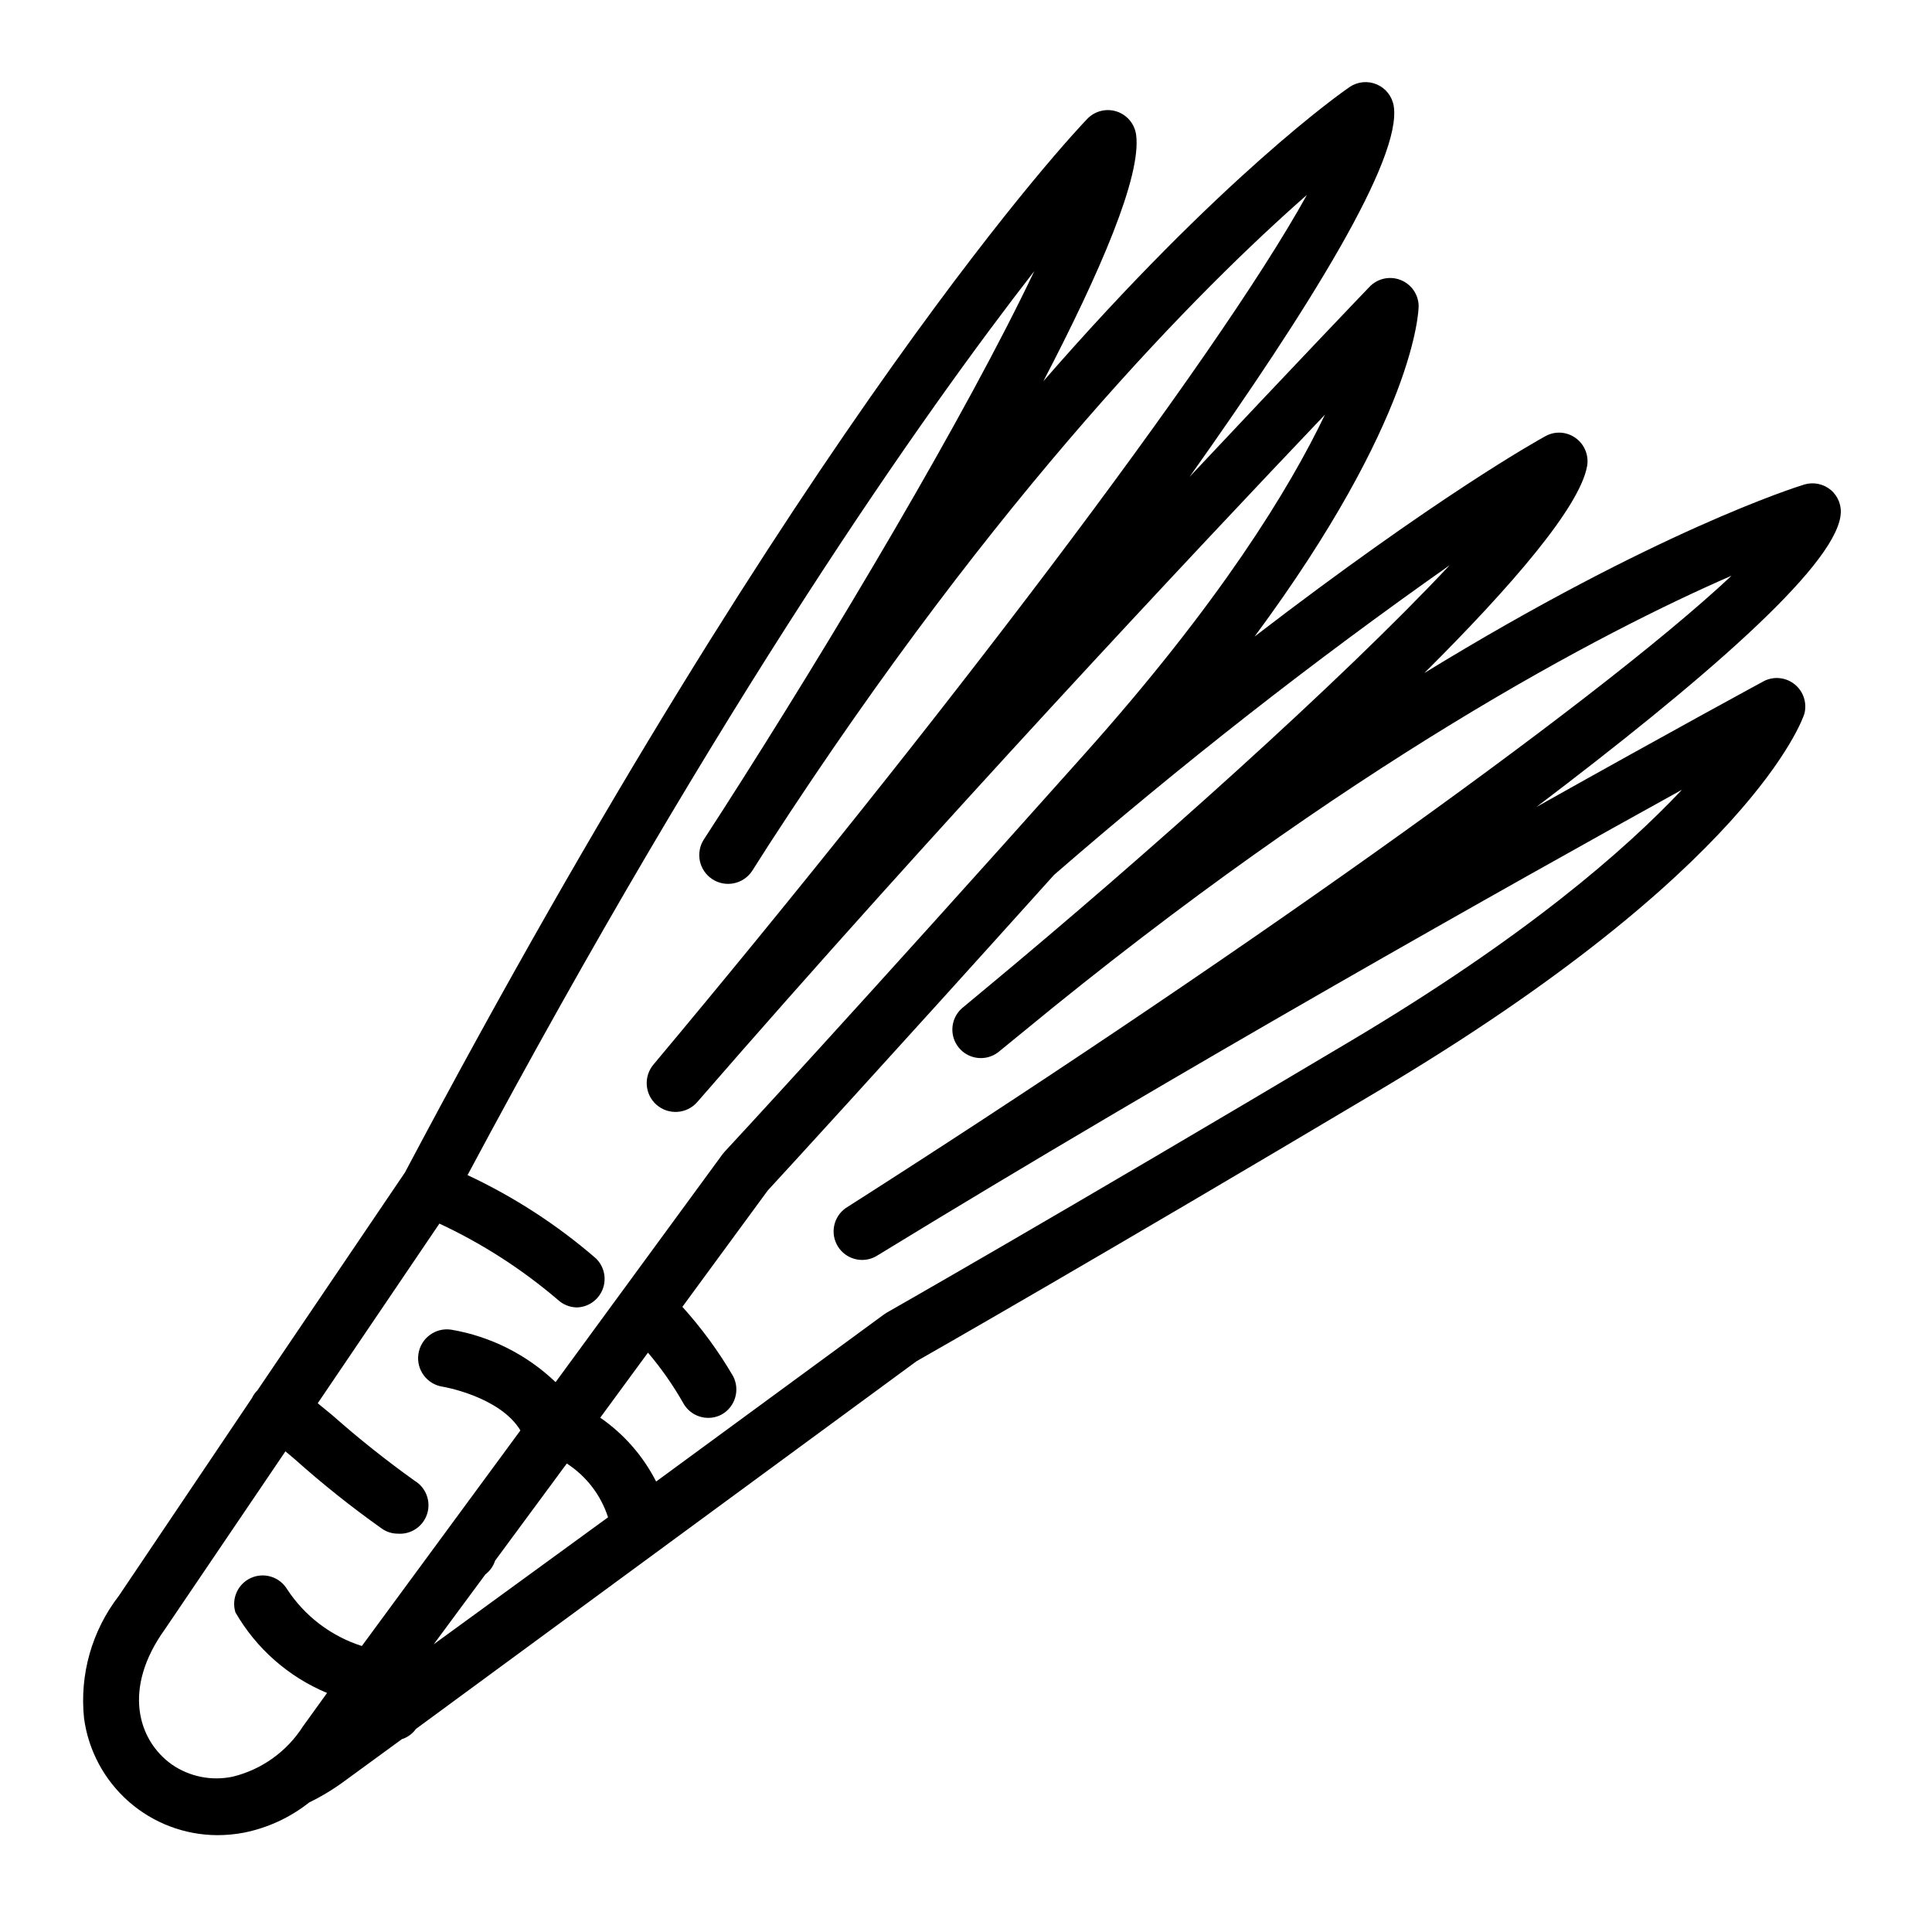
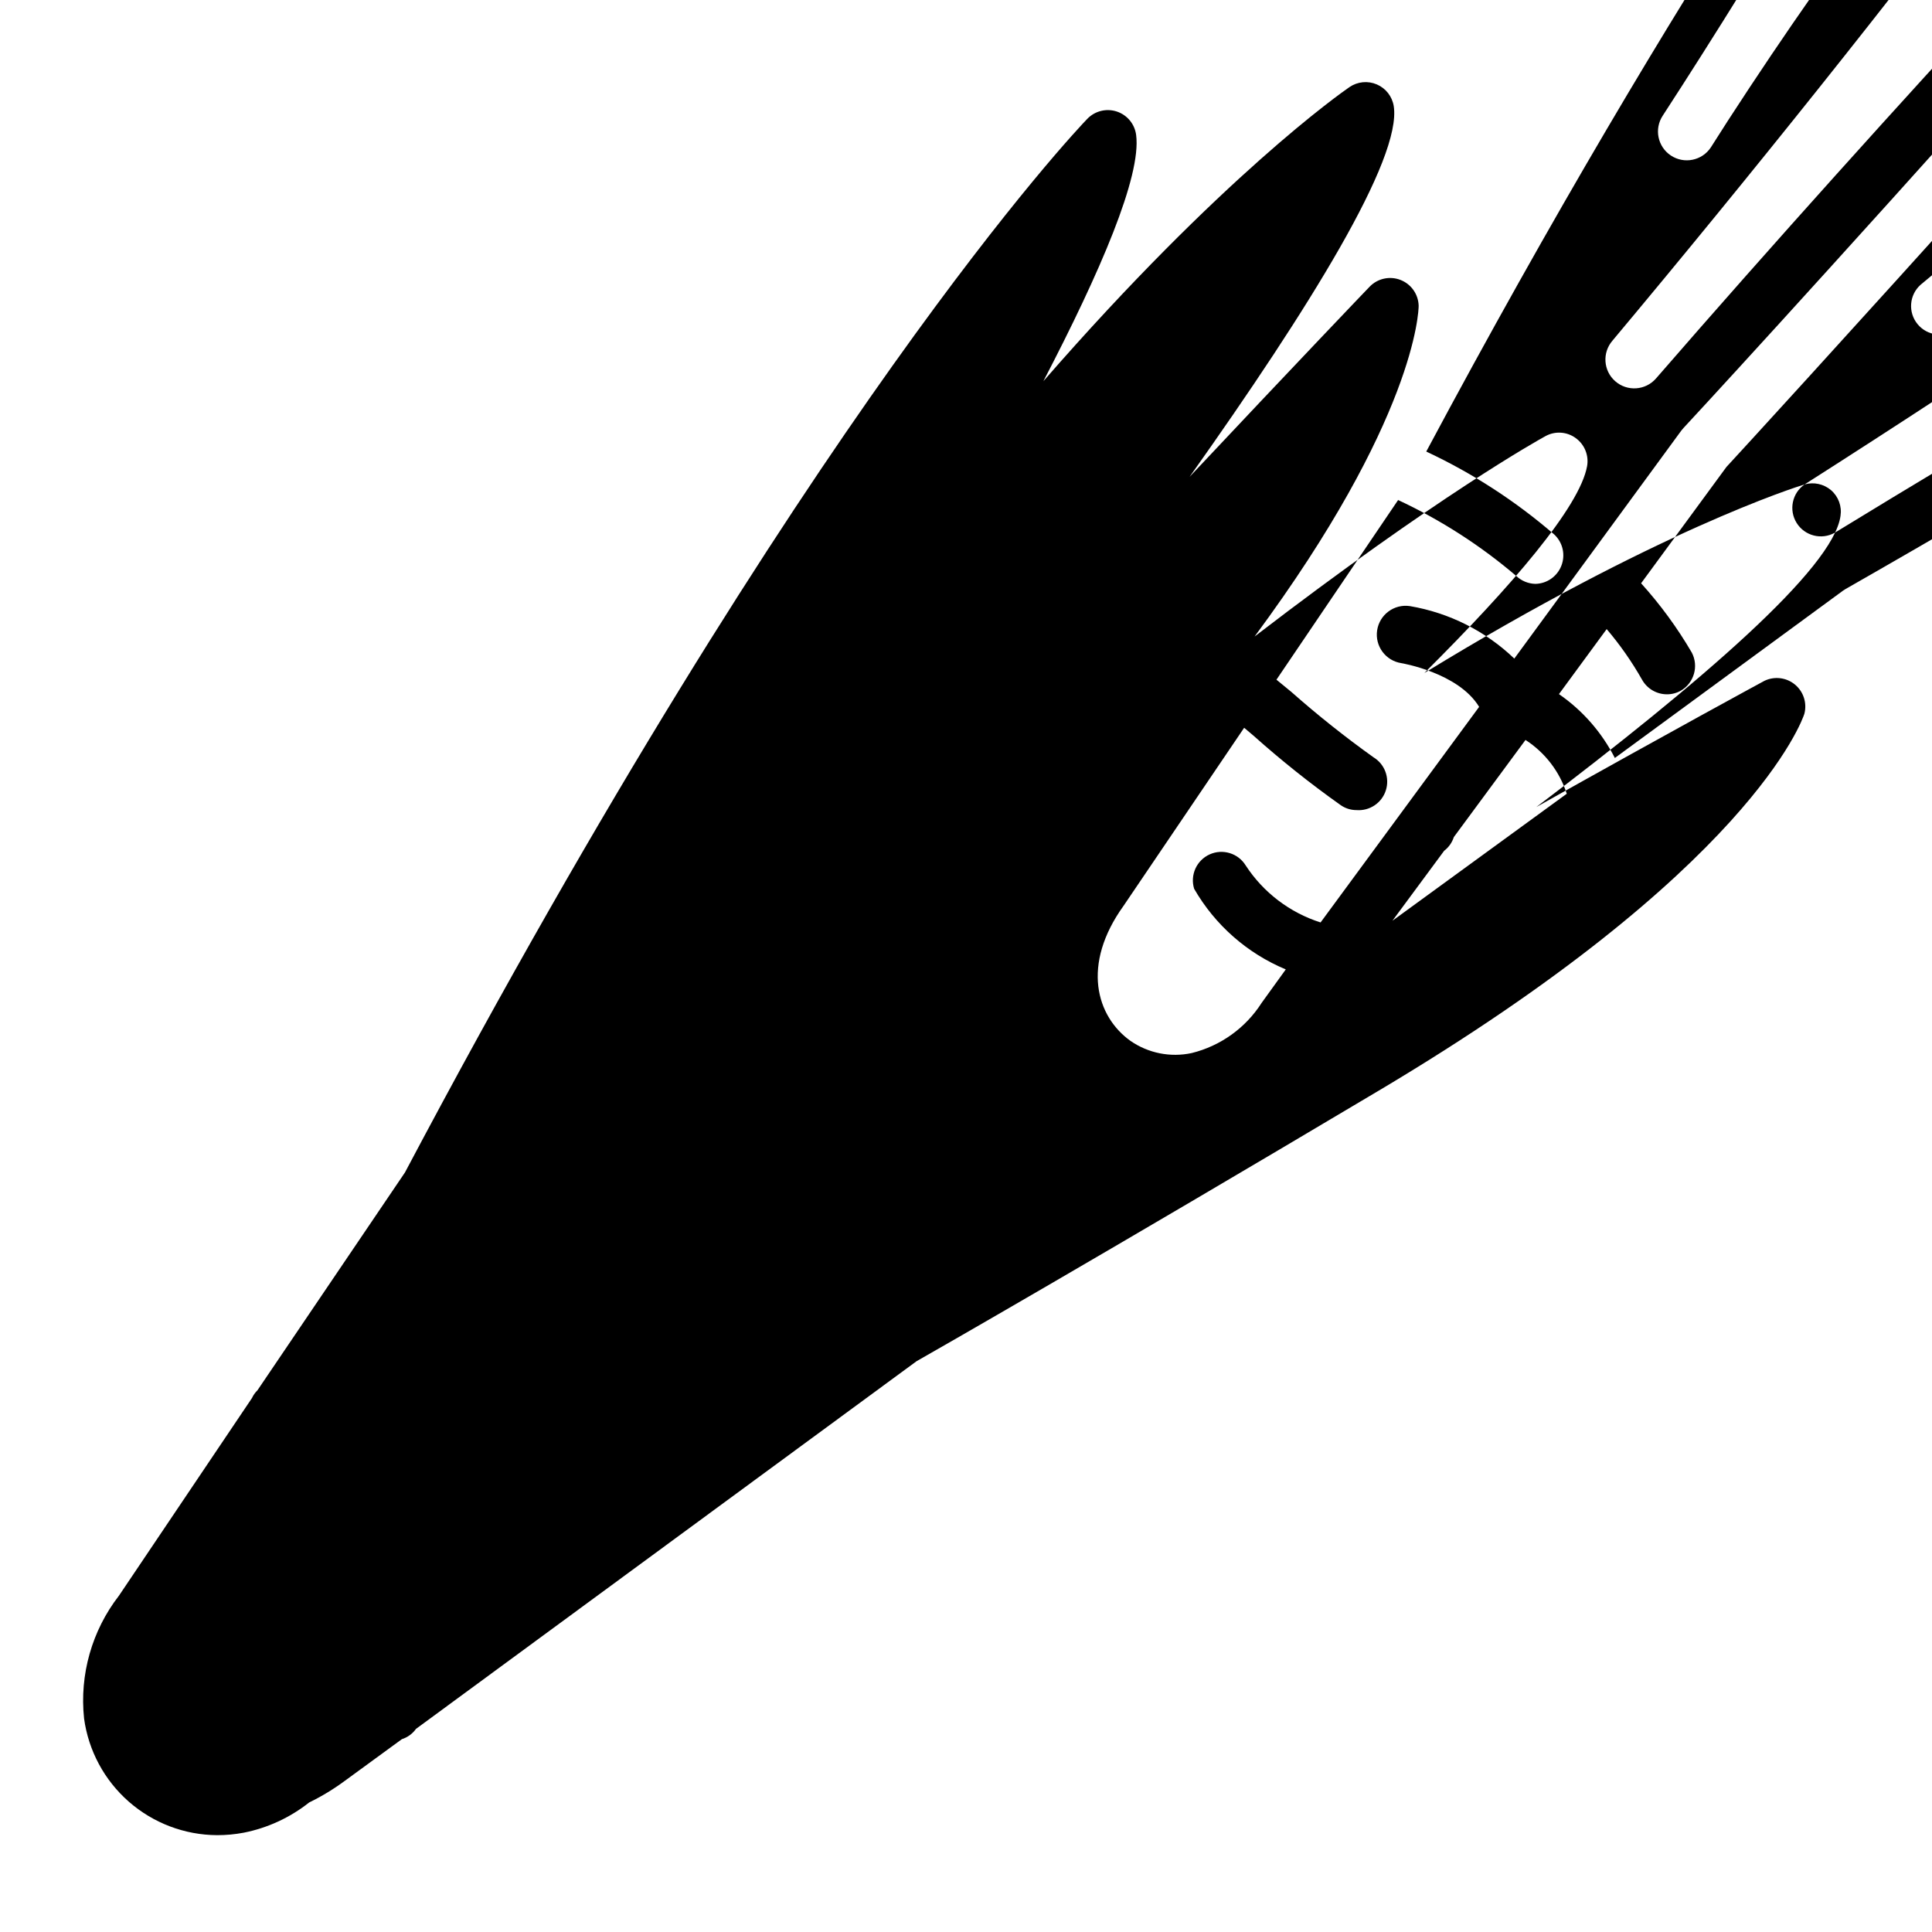
<svg xmlns="http://www.w3.org/2000/svg" fill="#000000" width="800px" height="800px" version="1.1" viewBox="144 144 512 512">
-   <path d="m622.23 272.38c-2.367 0.707-39.598 12.496-100.76 49.977 23.227-23.125 41.16-43.984 43.125-54.816v0.004c0.508-2.859-0.668-5.758-3.023-7.457-2.344-1.711-5.469-1.91-8.012-0.504-2.016 1.109-28.516 15.82-77.082 53.102 42.621-57.586 43.48-86.254 43.48-87.664v0.004c-0.082-3.047-1.984-5.742-4.824-6.844-2.84-1.102-6.062-0.391-8.176 1.805-0.402 0.402-19.297 20.152-47.711 50.383 31.891-44.941 56.277-84.289 54.109-98.246-0.41-2.559-2.102-4.731-4.481-5.75-2.383-1.023-5.121-0.754-7.258 0.711-2.066 1.41-34.008 23.832-81.113 77.938 15.113-29.02 25.996-54.312 24.586-65.242v0.004c-0.367-2.891-2.359-5.312-5.125-6.227-2.762-0.914-5.809-0.156-7.824 1.941-2.973 3.074-74.461 78.395-180.82 279.21l-39.094 57.738c-0.609 0.594-1.105 1.293-1.461 2.066l-35.266 52.395h-0.004c-7.144 9.242-10.445 20.883-9.219 32.496 1.164 8.539 5.375 16.371 11.855 22.055 6.481 5.684 14.793 8.836 23.41 8.879 2.367 0.004 4.731-0.215 7.055-0.656 6.332-1.254 12.273-4 17.332-8.008 3.324-1.621 6.496-3.543 9.469-5.746l15.113-11.035 0.004 0.004c1.5-0.484 2.809-1.438 3.727-2.723l132.65-97.434c4.535-2.57 48.719-27.809 122.38-71.641 98.547-58.598 112.4-98.297 112.91-99.957 0.738-2.848-0.242-5.863-2.512-7.734s-5.418-2.254-8.07-0.984c-0.555 0.301-24.383 13.199-60.457 33.453 43.582-33.047 78.645-63.176 80.609-77.133 0.402-2.566-0.551-5.156-2.519-6.852-1.934-1.641-4.562-2.207-7-1.512zm-254.07 191.75c-3.312 2.301-4.234 6.801-2.094 10.219 2.141 3.418 6.59 4.555 10.105 2.578 81.918-50.129 169.53-99.301 213.57-123.64-15.113 16.02-41.516 39.094-88.168 66.805-77.285 46-122.07 71.492-122.53 71.746l-0.707 0.453-60.457 44.336h0.004c-3.457-6.785-8.547-12.605-14.812-16.93l12.645-17.23c3.539 4.16 6.676 8.648 9.371 13.402 1.332 2.394 3.859 3.879 6.602 3.879 1.285 0.008 2.555-0.324 3.676-0.957 3.504-2.043 4.789-6.477 2.922-10.078-3.836-6.574-8.344-12.738-13.449-18.387l22.621-30.832c3.125-3.375 30.23-32.898 75.875-83.633h-0.004c33.539-29.113 68.531-56.504 104.84-82.07-28.719 30.684-80.609 77.031-122.68 111.95l-6.602 5.492c-3.012 2.707-3.352 7.309-0.77 10.434 2.582 3.121 7.164 3.652 10.391 1.203l6.602-5.391c86.504-71.238 153.96-106.2 187.77-120.91-36.629 34.41-137.39 105.5-234.73 167.57zm-32.898-104.99-4.684 7.254c-2.324 3.519-1.355 8.258 2.164 10.578 3.519 2.324 8.258 1.355 10.582-2.164l4.535-7.106c61.012-94.109 114.77-147.71 142.48-172.05-24.285 43.984-99.148 142.02-173.06 230.34v0.004c-2.781 3.172-2.469 8 0.703 10.781 3.172 2.781 8 2.465 10.785-0.707 63.023-72.598 131.7-145.75 166.36-182.18-9.473 19.75-27.758 49.727-63.934 90.18-59.801 67.008-94.766 104.74-95.117 105.1l-0.555 0.656-44.285 60.457v-0.004c-7.625-7.293-17.258-12.137-27.66-13.902-4.172-0.629-8.062 2.25-8.691 6.422-0.625 4.172 2.25 8.066 6.426 8.691 0 0 15.113 2.519 20.605 11.586l-42.02 57.133c-8.16-2.602-15.172-7.941-19.848-15.113-2-3.238-6.094-4.488-9.559-2.918-3.465 1.574-5.219 5.477-4.098 9.113 5.527 9.598 14.062 17.105 24.285 21.363l-6.398 8.867c-4.242 6.648-10.883 11.41-18.539 13.301-5.621 1.211-11.492 0.043-16.223-3.227-9.02-6.449-13.098-20.152-1.812-35.82l31.941-47.156 2.57 2.168h-0.004c7.281 6.5 14.918 12.586 22.875 18.234 1.258 0.922 2.773 1.418 4.332 1.414 3.492 0.27 6.711-1.898 7.777-5.231 1.066-3.336-0.297-6.969-3.293-8.777-7.531-5.383-14.777-11.148-21.715-17.281l-3.981-3.273 32.242-47.609c11.309 5.273 21.848 12.055 31.34 20.152 1.367 1.285 3.16 2.019 5.035 2.066 3.07-0.062 5.793-1.973 6.898-4.836 1.105-2.863 0.371-6.109-1.859-8.215-10.254-8.863-21.68-16.27-33.957-22.016 67.309-125.95 120.91-201.88 150.19-239.56-17.785 37.535-53.355 97.387-82.828 143.29zm-62.621 202.08c1.207-0.918 2.106-2.184 2.566-3.629l18.996-25.746c5.184 3.344 9.047 8.387 10.934 14.258l-46.199 33.656z" />
+   <path d="m622.23 272.38c-2.367 0.707-39.598 12.496-100.76 49.977 23.227-23.125 41.16-43.984 43.125-54.816v0.004c0.508-2.859-0.668-5.758-3.023-7.457-2.344-1.711-5.469-1.91-8.012-0.504-2.016 1.109-28.516 15.82-77.082 53.102 42.621-57.586 43.48-86.254 43.48-87.664v0.004c-0.082-3.047-1.984-5.742-4.824-6.844-2.84-1.102-6.062-0.391-8.176 1.805-0.402 0.402-19.297 20.152-47.711 50.383 31.891-44.941 56.277-84.289 54.109-98.246-0.41-2.559-2.102-4.731-4.481-5.75-2.383-1.023-5.121-0.754-7.258 0.711-2.066 1.41-34.008 23.832-81.113 77.938 15.113-29.02 25.996-54.312 24.586-65.242v0.004c-0.367-2.891-2.359-5.312-5.125-6.227-2.762-0.914-5.809-0.156-7.824 1.941-2.973 3.074-74.461 78.395-180.82 279.21l-39.094 57.738c-0.609 0.594-1.105 1.293-1.461 2.066l-35.266 52.395h-0.004c-7.144 9.242-10.445 20.883-9.219 32.496 1.164 8.539 5.375 16.371 11.855 22.055 6.481 5.684 14.793 8.836 23.41 8.879 2.367 0.004 4.731-0.215 7.055-0.656 6.332-1.254 12.273-4 17.332-8.008 3.324-1.621 6.496-3.543 9.469-5.746l15.113-11.035 0.004 0.004c1.5-0.484 2.809-1.438 3.727-2.723l132.65-97.434c4.535-2.57 48.719-27.809 122.38-71.641 98.547-58.598 112.4-98.297 112.91-99.957 0.738-2.848-0.242-5.863-2.512-7.734s-5.418-2.254-8.07-0.984c-0.555 0.301-24.383 13.199-60.457 33.453 43.582-33.047 78.645-63.176 80.609-77.133 0.402-2.566-0.551-5.156-2.519-6.852-1.934-1.641-4.562-2.207-7-1.512zc-3.312 2.301-4.234 6.801-2.094 10.219 2.141 3.418 6.59 4.555 10.105 2.578 81.918-50.129 169.53-99.301 213.57-123.64-15.113 16.02-41.516 39.094-88.168 66.805-77.285 46-122.07 71.492-122.53 71.746l-0.707 0.453-60.457 44.336h0.004c-3.457-6.785-8.547-12.605-14.812-16.93l12.645-17.23c3.539 4.16 6.676 8.648 9.371 13.402 1.332 2.394 3.859 3.879 6.602 3.879 1.285 0.008 2.555-0.324 3.676-0.957 3.504-2.043 4.789-6.477 2.922-10.078-3.836-6.574-8.344-12.738-13.449-18.387l22.621-30.832c3.125-3.375 30.23-32.898 75.875-83.633h-0.004c33.539-29.113 68.531-56.504 104.84-82.07-28.719 30.684-80.609 77.031-122.68 111.95l-6.602 5.492c-3.012 2.707-3.352 7.309-0.77 10.434 2.582 3.121 7.164 3.652 10.391 1.203l6.602-5.391c86.504-71.238 153.96-106.2 187.77-120.91-36.629 34.41-137.39 105.5-234.73 167.57zm-32.898-104.99-4.684 7.254c-2.324 3.519-1.355 8.258 2.164 10.578 3.519 2.324 8.258 1.355 10.582-2.164l4.535-7.106c61.012-94.109 114.77-147.71 142.48-172.05-24.285 43.984-99.148 142.02-173.06 230.34v0.004c-2.781 3.172-2.469 8 0.703 10.781 3.172 2.781 8 2.465 10.785-0.707 63.023-72.598 131.7-145.75 166.36-182.18-9.473 19.75-27.758 49.727-63.934 90.18-59.801 67.008-94.766 104.74-95.117 105.1l-0.555 0.656-44.285 60.457v-0.004c-7.625-7.293-17.258-12.137-27.66-13.902-4.172-0.629-8.062 2.25-8.691 6.422-0.625 4.172 2.25 8.066 6.426 8.691 0 0 15.113 2.519 20.605 11.586l-42.02 57.133c-8.16-2.602-15.172-7.941-19.848-15.113-2-3.238-6.094-4.488-9.559-2.918-3.465 1.574-5.219 5.477-4.098 9.113 5.527 9.598 14.062 17.105 24.285 21.363l-6.398 8.867c-4.242 6.648-10.883 11.41-18.539 13.301-5.621 1.211-11.492 0.043-16.223-3.227-9.02-6.449-13.098-20.152-1.812-35.82l31.941-47.156 2.57 2.168h-0.004c7.281 6.5 14.918 12.586 22.875 18.234 1.258 0.922 2.773 1.418 4.332 1.414 3.492 0.27 6.711-1.898 7.777-5.231 1.066-3.336-0.297-6.969-3.293-8.777-7.531-5.383-14.777-11.148-21.715-17.281l-3.981-3.273 32.242-47.609c11.309 5.273 21.848 12.055 31.34 20.152 1.367 1.285 3.16 2.019 5.035 2.066 3.07-0.062 5.793-1.973 6.898-4.836 1.105-2.863 0.371-6.109-1.859-8.215-10.254-8.863-21.68-16.27-33.957-22.016 67.309-125.95 120.91-201.88 150.19-239.56-17.785 37.535-53.355 97.387-82.828 143.29zm-62.621 202.08c1.207-0.918 2.106-2.184 2.566-3.629l18.996-25.746c5.184 3.344 9.047 8.387 10.934 14.258l-46.199 33.656z" />
</svg>